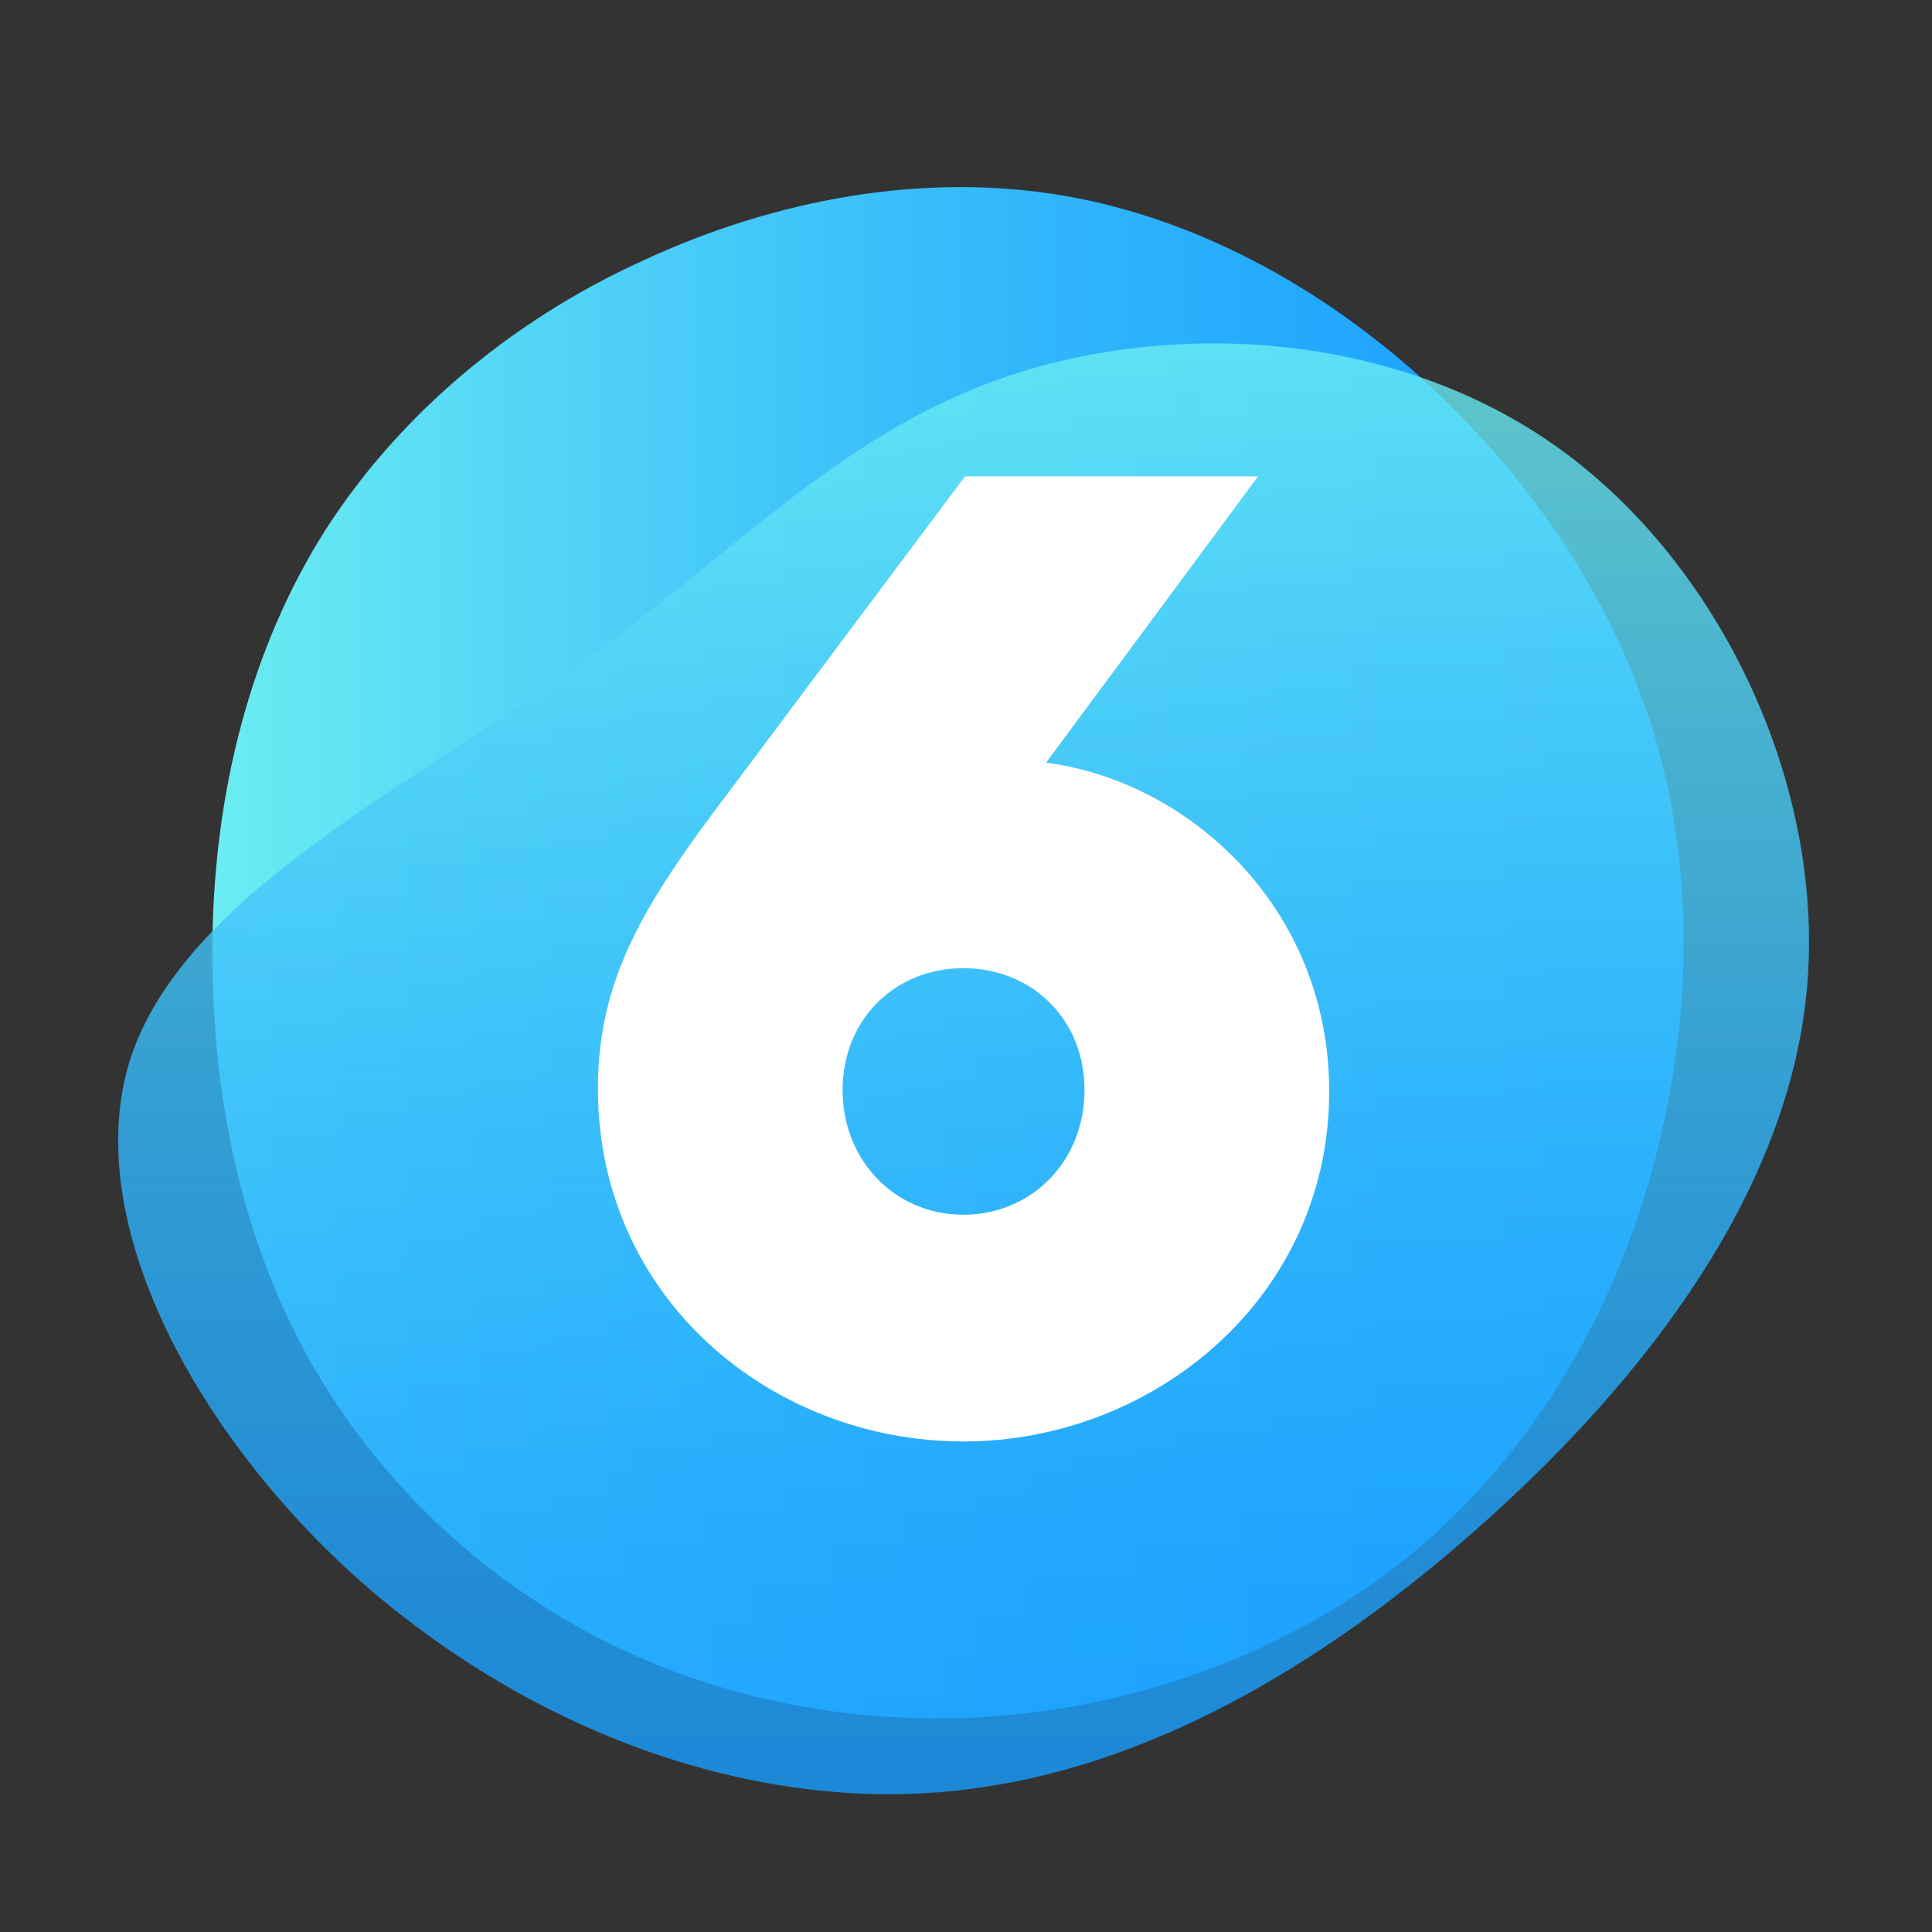
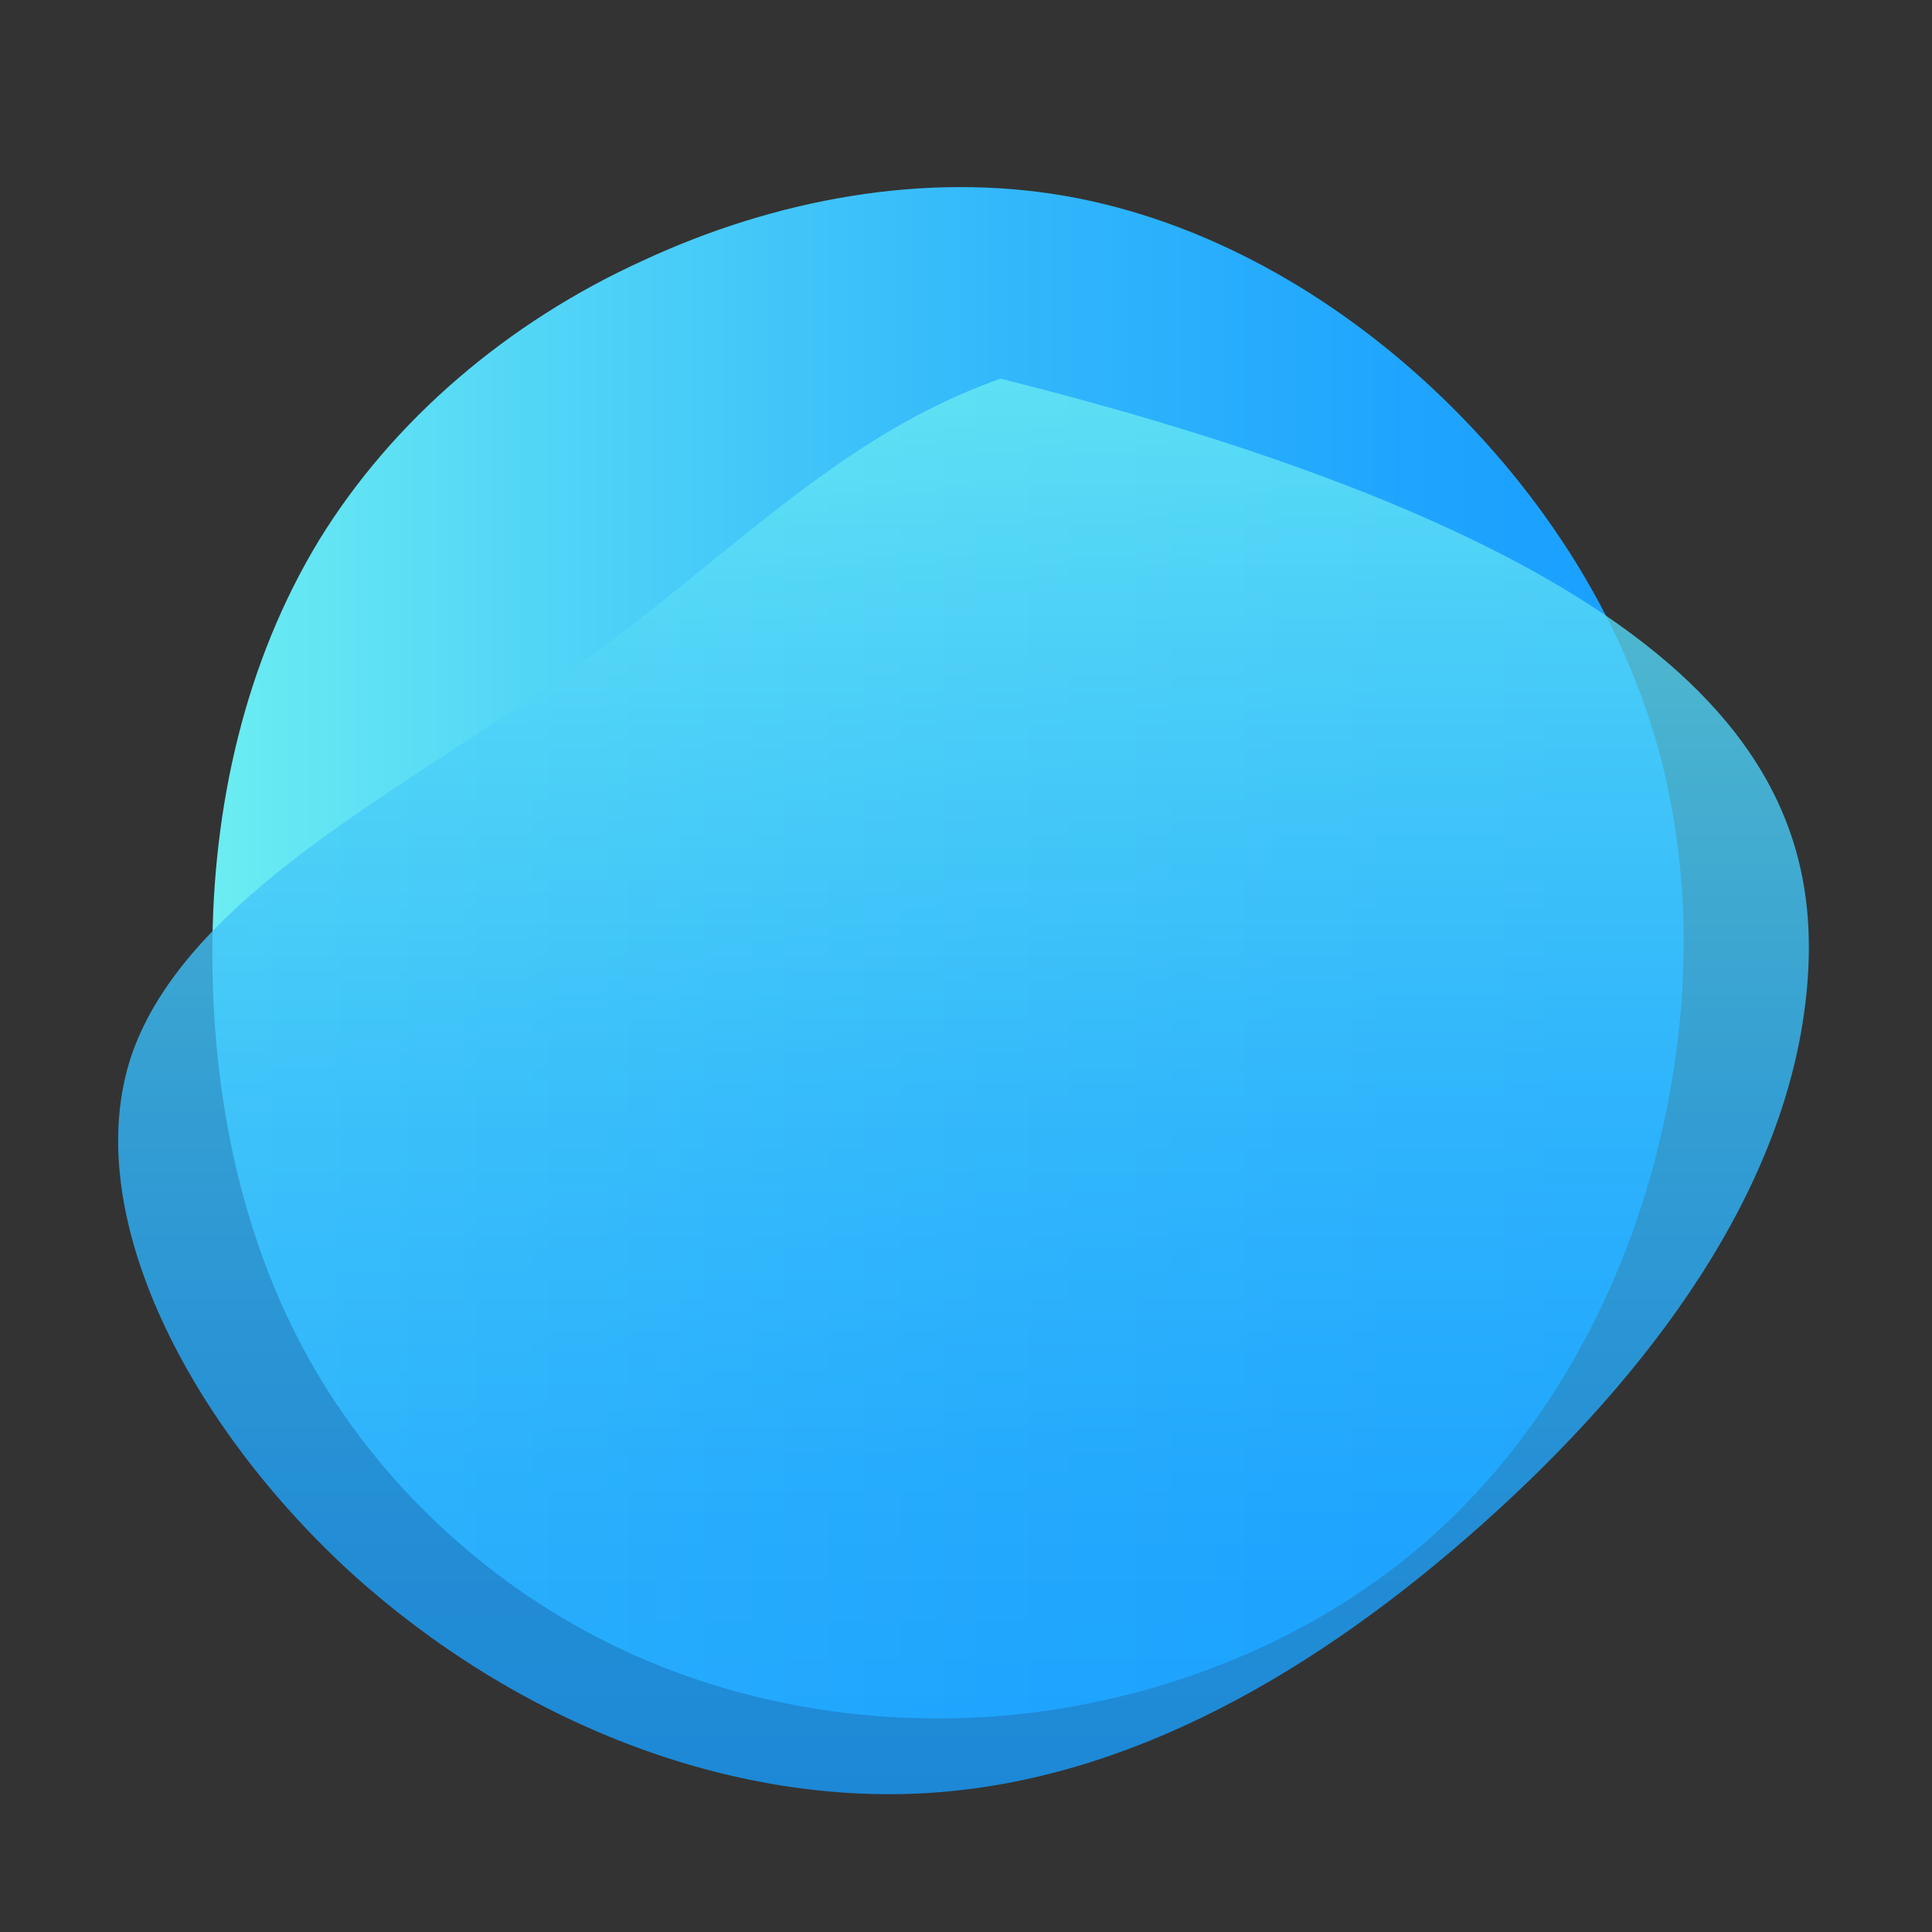
<svg xmlns="http://www.w3.org/2000/svg" width="270" height="270" viewBox="0 0 270 270" fill="none">
  <rect x="0" y="0" width="270" height="270" fill="#333333" stroke="none" />
  <g clip-path="url(#clip0_925_115033)">
    <path d="M44.589 75.493C54.928 58.659 71.033 44.994 89.723 36.478C108.413 27.764 129.29 24.001 148.775 27.368C168.261 30.735 186.553 41.231 201.067 55.094C215.582 68.957 226.518 85.989 231.687 104.407C236.857 123.023 236.26 143.025 231.289 162.037C226.319 181.05 216.576 199.072 202.26 212.737C187.945 226.401 168.857 235.313 148.775 238.68C128.694 242.047 107.419 239.67 88.729 231.353C70.039 223.035 54.133 208.776 43.992 191.348C33.852 173.92 29.677 153.522 29.677 133.123C29.677 112.725 34.25 92.524 44.589 75.493Z" fill="url(#paint0_linear_925_115033)" />
    <g opacity="0.8">
-       <path d="M78.986 94.307C101.652 78.265 116.764 61.035 139.828 52.916C162.892 44.796 193.909 45.984 216.973 62.026C240.038 78.067 254.95 109.16 252.564 137.678C250.178 166.196 230.295 192.338 207.231 212.935C184.167 233.531 157.921 248.78 129.886 250.563C101.851 252.345 72.226 240.661 49.36 220.064C26.694 199.468 10.986 169.761 18.343 147.58C25.899 125.399 56.319 110.348 78.986 94.307Z" fill="url(#paint1_linear_925_115033)" />
+       <path d="M78.986 94.307C101.652 78.265 116.764 61.035 139.828 52.916C240.038 78.067 254.95 109.16 252.564 137.678C250.178 166.196 230.295 192.338 207.231 212.935C184.167 233.531 157.921 248.78 129.886 250.563C101.851 252.345 72.226 240.661 49.36 220.064C26.694 199.468 10.986 169.761 18.343 147.58C25.899 125.399 56.319 110.348 78.986 94.307Z" fill="url(#paint1_linear_925_115033)" />
    </g>
-     <path fill-rule="evenodd" clip-rule="evenodd" d="M134.658 201.448C161.102 201.448 185.757 181.446 185.757 152.531C185.757 126.786 166.073 109.16 146.19 106.585L175.815 66.581H134.857L101.652 110.942C90.12 126.192 83.559 136.688 83.559 152.135C83.559 181.446 107.816 201.448 134.658 201.448ZM134.658 135.302C144.003 135.302 151.558 142.233 151.558 152.333C151.558 162.434 144.003 169.761 134.658 169.761C125.114 169.761 117.757 162.236 117.757 152.333C117.757 142.431 125.114 135.302 134.658 135.302Z" fill="white" />
  </g>
  <defs>
    <linearGradient id="paint0_linear_925_115033" x1="235.114" y1="26.105" x2="29.611" y2="26.105" gradientUnits="userSpaceOnUse">
      <stop stop-color="#189EFF" />
      <stop offset="0.188" stop-color="#1FA5FE" />
      <stop offset="0.466" stop-color="#33B8FB" />
      <stop offset="0.797" stop-color="#54D7F6" />
      <stop offset="1" stop-color="#6BEDF2" />
    </linearGradient>
    <linearGradient id="paint1_linear_925_115033" x1="252.857" y1="250.893" x2="252.857" y2="48.06" gradientUnits="userSpaceOnUse">
      <stop stop-color="#189EFF" />
      <stop offset="0.188" stop-color="#1FA5FE" />
      <stop offset="0.466" stop-color="#33B8FB" />
      <stop offset="0.797" stop-color="#54D7F6" />
      <stop offset="1" stop-color="#6BEDF2" />
    </linearGradient>
    <clipPath id="clip0_925_115033">
      <rect width="270" height="270" fill="white" />
    </clipPath>
  </defs>
</svg>